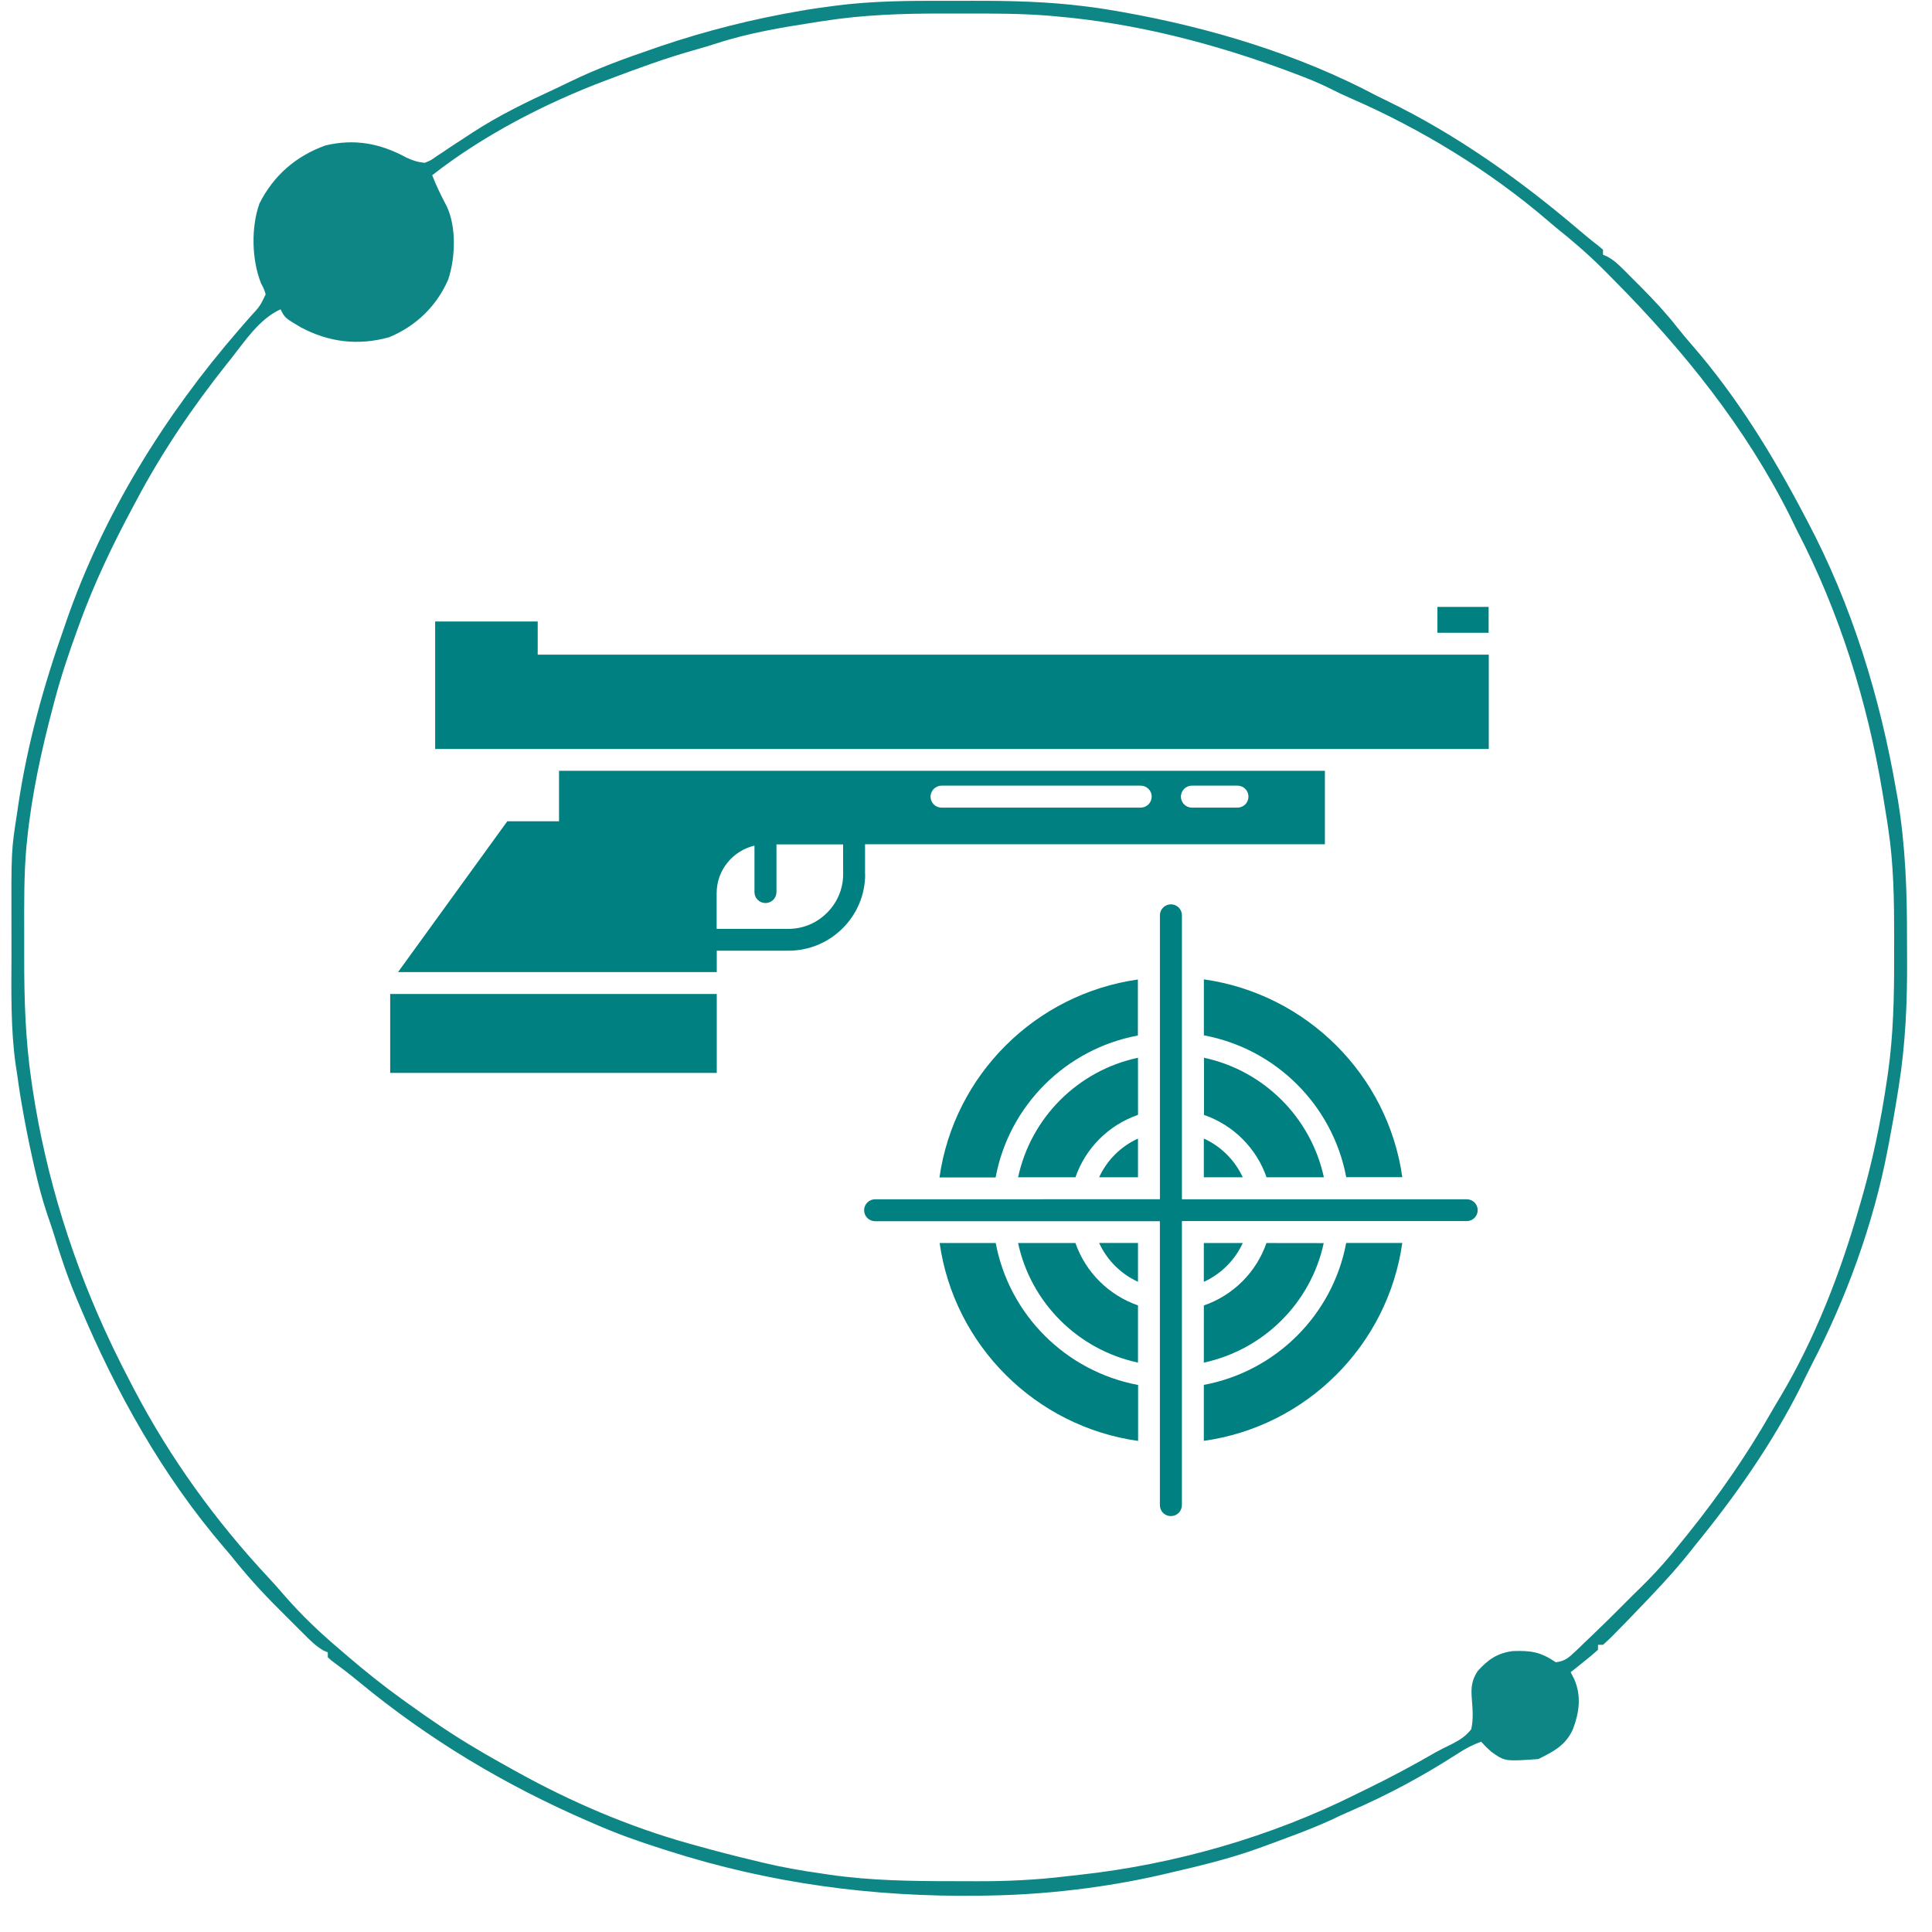
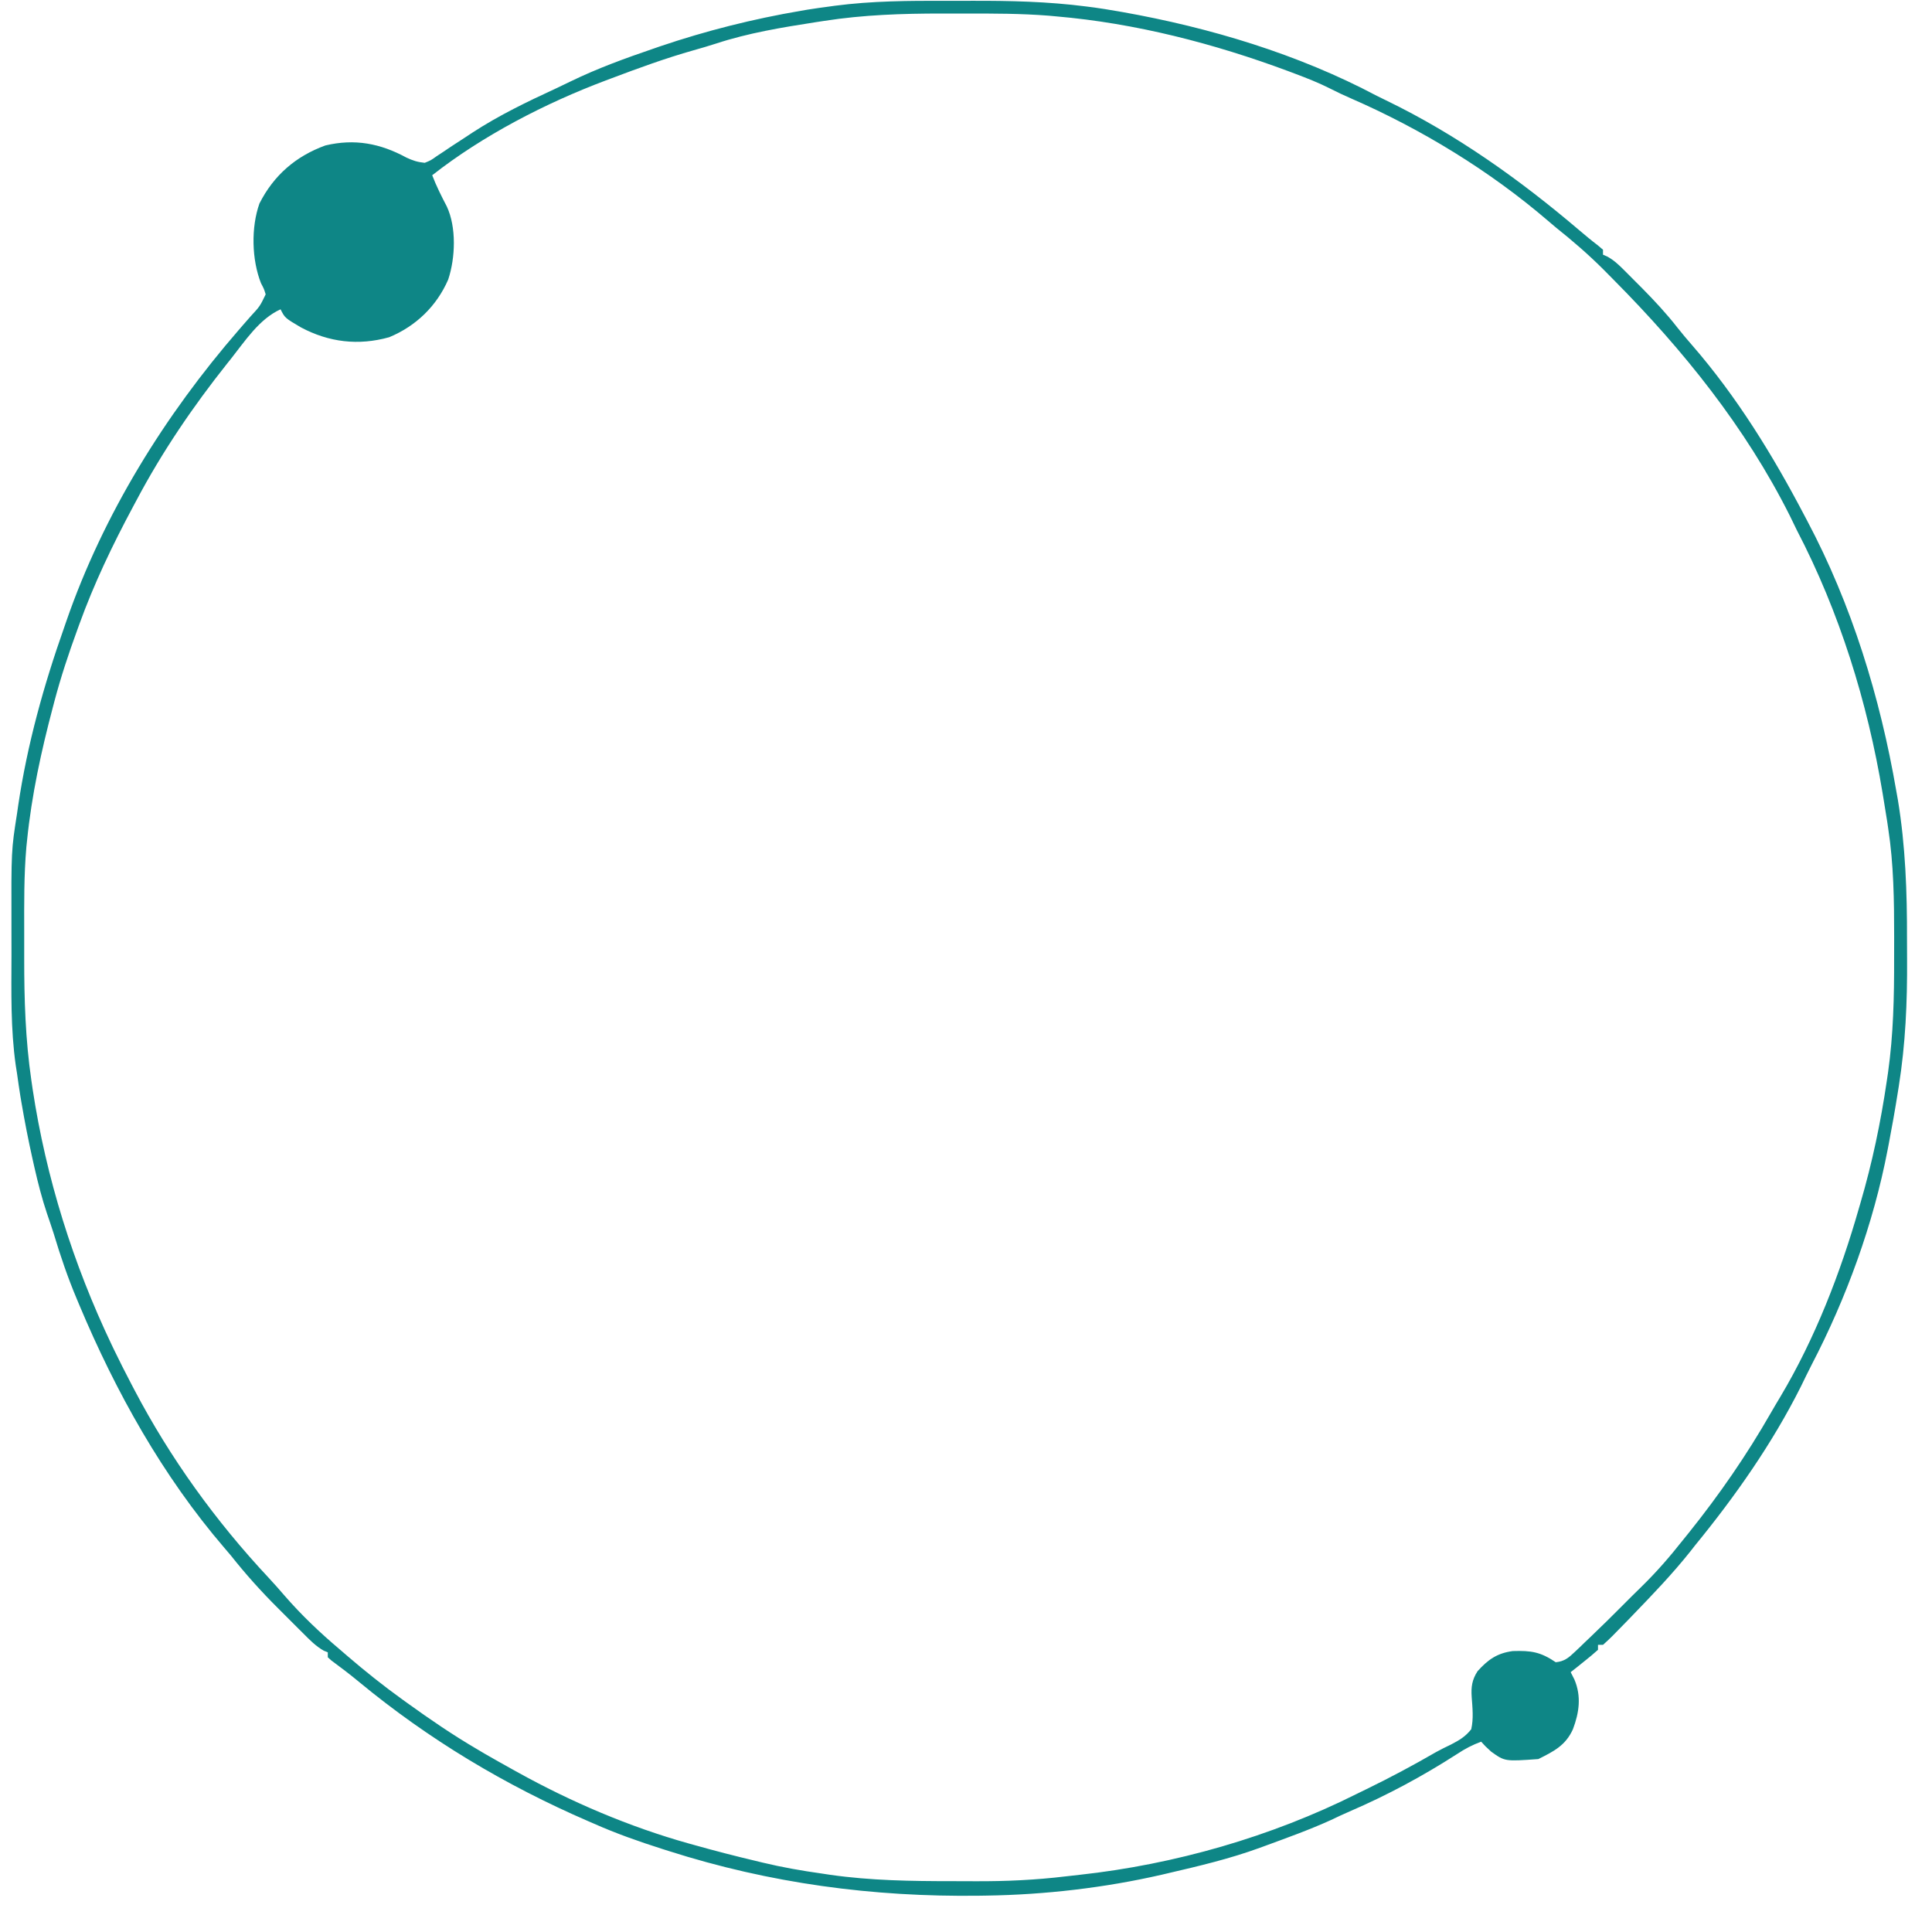
<svg xmlns="http://www.w3.org/2000/svg" width="51" height="51" viewBox="0 0 51 51" fill="none">
  <path d="M24.982 0.022C25.205 0.022 25.428 0.022 25.652 0.021C26.663 0.018 27.662 0.041 28.666 0.17C28.741 0.179 28.815 0.189 28.892 0.199C29.073 0.224 29.253 0.253 29.433 0.285C29.498 0.296 29.562 0.307 29.629 0.318C31.938 0.728 34.266 1.427 36.343 2.529C36.426 2.57 36.509 2.61 36.592 2.651C38.448 3.55 40.121 4.743 41.688 6.077C41.848 6.213 42.008 6.347 42.176 6.474C42.245 6.532 42.245 6.532 42.315 6.592C42.315 6.635 42.315 6.678 42.315 6.723C42.352 6.739 42.39 6.755 42.428 6.772C42.6 6.867 42.716 6.976 42.855 7.114C42.907 7.166 42.959 7.218 43.013 7.272C43.068 7.327 43.123 7.383 43.18 7.44C43.264 7.525 43.264 7.525 43.351 7.611C43.68 7.945 43.994 8.281 44.282 8.651C44.406 8.809 44.536 8.961 44.668 9.113C45.848 10.471 46.797 12.015 47.63 13.604C47.654 13.65 47.679 13.696 47.704 13.744C48.883 15.966 49.631 18.406 50.057 20.878C50.071 20.953 50.084 21.029 50.098 21.107C50.301 22.332 50.343 23.549 50.34 24.788C50.34 24.966 50.341 25.143 50.342 25.32C50.349 26.453 50.301 27.556 50.123 28.676C50.107 28.775 50.107 28.775 50.091 28.876C50.022 29.313 49.944 29.748 49.861 30.183C49.845 30.268 49.845 30.268 49.828 30.354C49.454 32.305 48.74 34.266 47.823 36.026C47.725 36.216 47.633 36.409 47.539 36.601C46.784 38.106 45.807 39.497 44.742 40.799C44.701 40.852 44.659 40.905 44.616 40.96C44.146 41.55 43.625 42.092 43.102 42.634C43.062 42.676 43.021 42.718 42.98 42.761C42.871 42.873 42.761 42.985 42.651 43.097C42.602 43.146 42.602 43.146 42.553 43.197C42.476 43.274 42.395 43.348 42.315 43.42C42.271 43.42 42.228 43.42 42.183 43.42C42.183 43.463 42.183 43.507 42.183 43.551C42.066 43.656 41.945 43.757 41.822 43.854C41.755 43.908 41.688 43.961 41.619 44.017C41.567 44.058 41.515 44.099 41.462 44.141C41.51 44.236 41.51 44.236 41.56 44.334C41.748 44.778 41.688 45.205 41.521 45.648C41.326 46.078 41.014 46.232 40.608 46.435C39.724 46.498 39.724 46.498 39.362 46.238C39.206 46.095 39.206 46.095 39.099 45.976C38.868 46.061 38.673 46.163 38.468 46.299C37.555 46.886 36.624 47.388 35.627 47.817C35.461 47.889 35.297 47.966 35.134 48.044C34.566 48.302 33.976 48.513 33.391 48.728C33.347 48.744 33.303 48.761 33.257 48.777C32.467 49.066 31.65 49.259 30.832 49.449C30.777 49.462 30.723 49.474 30.666 49.488C29.162 49.833 27.584 50.016 26.042 50.039C25.979 50.04 25.917 50.041 25.853 50.042C23.037 50.079 20.328 49.717 17.643 48.859C17.587 48.841 17.531 48.824 17.473 48.805C16.861 48.61 16.262 48.399 15.674 48.138C15.628 48.119 15.583 48.099 15.535 48.078C13.339 47.127 11.32 45.921 9.475 44.396C9.238 44.2 8.994 44.014 8.745 43.831C8.7 43.79 8.7 43.79 8.653 43.748C8.653 43.705 8.653 43.661 8.653 43.617C8.6 43.596 8.6 43.596 8.546 43.574C8.337 43.455 8.18 43.294 8.013 43.126C7.977 43.09 7.94 43.054 7.903 43.017C7.827 42.94 7.751 42.864 7.674 42.788C7.56 42.673 7.445 42.559 7.33 42.444C6.888 42.004 6.482 41.551 6.094 41.061C6.037 40.994 5.98 40.927 5.923 40.86C4.291 38.96 3.056 36.742 2.091 34.442C2.071 34.394 2.051 34.346 2.03 34.296C1.789 33.726 1.593 33.148 1.415 32.555C1.36 32.381 1.3 32.209 1.241 32.036C1.107 31.636 1.004 31.233 0.91 30.822C0.894 30.749 0.877 30.675 0.86 30.6C0.749 30.102 0.651 29.604 0.566 29.102C0.556 29.043 0.546 28.985 0.536 28.924C0.505 28.733 0.478 28.541 0.451 28.348C0.439 28.272 0.427 28.196 0.415 28.118C0.279 27.156 0.3 26.182 0.303 25.212C0.303 24.959 0.303 24.705 0.302 24.451C0.297 22.451 0.297 22.451 0.451 21.467C0.461 21.4 0.47 21.333 0.48 21.264C0.721 19.645 1.153 18.094 1.698 16.552C1.715 16.502 1.733 16.451 1.751 16.398C2.726 13.579 4.351 10.959 6.301 8.712C6.337 8.671 6.372 8.63 6.409 8.587C6.479 8.507 6.549 8.426 6.62 8.346C6.861 8.085 6.861 8.085 7.013 7.771C6.97 7.628 6.97 7.628 6.89 7.477C6.644 6.857 6.624 6.003 6.849 5.371C7.225 4.629 7.807 4.124 8.588 3.84C9.365 3.655 10.04 3.786 10.727 4.159C10.897 4.239 11.025 4.28 11.212 4.298C11.373 4.233 11.373 4.233 11.528 4.122C11.587 4.083 11.646 4.045 11.708 4.004C11.77 3.962 11.833 3.92 11.897 3.876C12.028 3.791 12.159 3.705 12.29 3.62C12.353 3.578 12.416 3.537 12.481 3.494C13.18 3.04 13.918 2.684 14.673 2.336C14.806 2.274 14.938 2.211 15.069 2.146C15.775 1.803 16.506 1.538 17.249 1.284C17.308 1.264 17.367 1.243 17.428 1.222C18.642 0.811 19.878 0.5 21.141 0.285C21.199 0.275 21.256 0.265 21.316 0.255C21.513 0.223 21.71 0.196 21.908 0.17C21.95 0.164 21.993 0.158 22.037 0.152C23.016 0.024 23.995 0.018 24.982 0.022ZM21.76 0.551C21.646 0.568 21.646 0.568 21.531 0.586C20.643 0.724 19.759 0.869 18.905 1.149C18.708 1.213 18.509 1.271 18.31 1.327C17.57 1.536 16.852 1.799 16.134 2.07C16.086 2.088 16.039 2.106 15.99 2.124C14.398 2.723 12.749 3.575 11.409 4.626C11.519 4.912 11.653 5.18 11.795 5.451C12.052 6.001 12.021 6.808 11.832 7.378C11.528 8.08 10.979 8.61 10.273 8.902C9.459 9.13 8.68 9.034 7.945 8.643C7.521 8.393 7.521 8.393 7.406 8.165C6.843 8.42 6.468 9.003 6.094 9.475C6.048 9.533 6.048 9.533 6.001 9.591C5.099 10.725 4.278 11.929 3.601 13.21C3.557 13.292 3.557 13.292 3.513 13.374C2.969 14.39 2.483 15.403 2.091 16.487C2.066 16.556 2.066 16.556 2.04 16.628C1.812 17.251 1.605 17.876 1.435 18.518C1.423 18.566 1.41 18.614 1.397 18.663C1.09 19.82 0.834 20.996 0.714 22.188C0.708 22.245 0.702 22.302 0.696 22.36C0.631 23.106 0.638 23.853 0.639 24.601C0.64 24.833 0.639 25.065 0.639 25.297C0.638 26.383 0.671 27.444 0.828 28.52C0.84 28.599 0.851 28.678 0.863 28.76C1.216 31.088 1.931 33.366 2.944 35.491C2.966 35.536 2.988 35.582 3.01 35.629C3.157 35.935 3.312 36.238 3.469 36.539C3.495 36.589 3.521 36.639 3.548 36.69C4.496 38.497 5.699 40.161 7.093 41.651C7.235 41.804 7.373 41.959 7.509 42.118C7.958 42.636 8.457 43.109 8.981 43.551C9.077 43.634 9.077 43.634 9.176 43.719C9.643 44.12 10.121 44.501 10.622 44.862C10.686 44.908 10.686 44.908 10.751 44.955C11.35 45.387 11.953 45.799 12.59 46.172C12.659 46.213 12.728 46.254 12.799 46.296C13.034 46.432 13.271 46.565 13.509 46.697C13.58 46.737 13.58 46.737 13.653 46.777C15.075 47.566 16.612 48.224 18.18 48.663C18.239 48.679 18.299 48.696 18.36 48.713C18.884 48.86 19.41 48.996 19.939 49.121C20.002 49.137 20.064 49.152 20.128 49.167C20.647 49.292 21.166 49.383 21.695 49.457C21.769 49.468 21.843 49.479 21.92 49.491C22.988 49.643 24.054 49.658 25.131 49.658C25.339 49.658 25.548 49.659 25.756 49.66C26.558 49.663 27.343 49.627 28.138 49.531C28.256 49.517 28.374 49.504 28.493 49.491C31.005 49.218 33.56 48.485 35.819 47.352C35.902 47.311 35.986 47.271 36.069 47.23C36.696 46.925 37.31 46.597 37.913 46.248C38.04 46.178 38.168 46.115 38.299 46.053C38.525 45.935 38.677 45.848 38.837 45.648C38.901 45.367 38.87 45.082 38.849 44.797C38.831 44.531 38.857 44.341 39.005 44.114C39.281 43.809 39.518 43.64 39.933 43.584C40.42 43.569 40.664 43.605 41.068 43.879C41.293 43.857 41.409 43.761 41.569 43.608C41.614 43.566 41.658 43.524 41.704 43.481C41.75 43.436 41.796 43.392 41.843 43.346C41.888 43.304 41.933 43.261 41.979 43.217C42.271 42.94 42.556 42.657 42.84 42.372C42.999 42.211 43.16 42.052 43.322 41.894C43.718 41.508 44.072 41.102 44.414 40.668C44.47 40.599 44.526 40.529 44.582 40.46C45.389 39.452 46.107 38.414 46.748 37.293C46.829 37.151 46.913 37.011 46.997 36.871C47.912 35.337 48.584 33.599 49.073 31.887C49.086 31.844 49.098 31.801 49.111 31.757C49.423 30.693 49.646 29.629 49.807 28.532C49.818 28.459 49.829 28.385 49.84 28.309C49.981 27.306 50.002 26.311 50 25.301C50 25.109 50 24.917 50.001 24.725C50.001 23.77 49.989 22.814 49.844 21.869C49.836 21.812 49.827 21.756 49.819 21.698C49.79 21.512 49.76 21.326 49.729 21.14C49.712 21.037 49.712 21.037 49.695 20.932C49.297 18.533 48.559 16.158 47.433 13.997C47.371 13.87 47.31 13.743 47.248 13.616C46.078 11.281 44.434 9.238 42.602 7.392C42.51 7.299 42.418 7.206 42.326 7.113C41.927 6.714 41.509 6.354 41.068 6.002C41 5.945 40.932 5.887 40.864 5.829C39.322 4.506 37.522 3.408 35.661 2.597C35.47 2.514 35.283 2.426 35.098 2.331C34.803 2.182 34.499 2.064 34.19 1.947C34.13 1.925 34.069 1.902 34.007 1.878C32.042 1.147 29.973 0.612 27.879 0.432C27.814 0.426 27.75 0.42 27.683 0.414C26.957 0.357 26.232 0.356 25.504 0.358C25.292 0.358 25.079 0.358 24.866 0.357C23.82 0.357 22.797 0.39 21.76 0.551Z" fill="#0E8686" />
-   <path d="M14.194 17.282H39.3V19.771H11.487V16.406H14.194L14.194 17.282ZM22.838 23.079C22.838 23.635 22.61 24.14 22.244 24.504C21.879 24.869 21.372 25.096 20.815 25.096H18.921V25.661H10.507L13.391 21.68H14.757V20.347H34.974V22.286H22.835V23.079L22.838 23.079ZM31.173 21.029C31.173 21.19 31.302 21.319 31.464 21.319H32.666C32.828 21.319 32.956 21.19 32.956 21.029C32.956 20.87 32.828 20.739 32.666 20.739H31.464C31.302 20.739 31.173 20.87 31.173 21.029ZM24.564 21.029C24.564 21.19 24.693 21.319 24.854 21.319H30.111C30.27 21.319 30.402 21.19 30.402 21.029C30.402 20.87 30.273 20.739 30.111 20.739H24.855C24.696 20.739 24.564 20.87 24.564 21.029ZM22.256 22.29H20.497V23.548C20.497 23.709 20.368 23.838 20.206 23.838C20.047 23.838 19.916 23.709 19.916 23.548V22.323C19.347 22.454 18.918 22.968 18.918 23.575V24.52H20.813C21.211 24.52 21.571 24.358 21.831 24.095C22.095 23.834 22.257 23.474 22.257 23.076L22.256 22.29ZM10.3 28.322H18.921V26.239L10.3 26.238V28.322ZM37.944 16.021V16.703H39.296V16.021H37.944ZM30.04 25.856C27.33 26.239 25.184 28.376 24.8 31.081H26.282C26.635 29.182 28.137 27.688 30.037 27.335V25.856L30.04 25.856ZM31.778 36.558V38.035C34.488 37.656 36.634 35.516 37.017 32.811H35.536C35.181 34.708 33.682 36.202 31.778 36.558ZM26.285 32.813H24.804C25.188 35.515 27.33 37.654 30.043 38.037V36.56C28.137 36.202 26.639 34.708 26.285 32.813ZM37.018 31.077C36.637 28.376 34.491 26.236 31.779 25.853V27.33C33.682 27.683 35.181 29.18 35.537 31.075L37.018 31.074L37.018 31.077ZM34.947 31.077C34.605 29.499 33.361 28.259 31.782 27.922V29.431C32.555 29.697 33.167 30.307 33.434 31.078L34.947 31.077ZM28.389 32.813H26.875C27.213 34.392 28.458 35.631 30.04 35.969V34.459C29.267 34.191 28.656 33.581 28.389 32.813ZM30.04 27.922C28.457 28.259 27.213 29.5 26.875 31.078H28.389C28.656 30.307 29.267 29.696 30.041 29.43L30.04 27.922ZM31.778 35.97C33.361 35.629 34.605 34.389 34.943 32.815L33.431 32.813C33.164 33.584 32.552 34.194 31.779 34.461L31.778 35.97ZM30.04 31.078V30.055C29.587 30.262 29.221 30.626 29.014 31.078H30.04ZM31.778 30.055V31.078H32.806C32.597 30.626 32.234 30.262 31.778 30.055ZM31.778 32.813V33.838C32.231 33.63 32.597 33.268 32.806 32.813H31.778ZM30.04 33.836V32.811H29.014C29.223 33.265 29.588 33.63 30.04 33.836ZM38.718 31.658H31.2V24.162C31.2 24.003 31.071 23.872 30.91 23.872C30.75 23.872 30.619 24.001 30.619 24.162V31.657L23.102 31.658C22.942 31.658 22.811 31.786 22.811 31.947C22.811 32.108 22.94 32.237 23.102 32.237H30.618V39.731C30.618 39.893 30.747 40.021 30.908 40.021C31.07 40.021 31.199 39.893 31.199 39.731L31.2 32.234H38.717C38.878 32.234 39.007 32.106 39.007 31.945C39.008 31.786 38.879 31.658 38.718 31.658Z" fill="#008080" />
</svg>